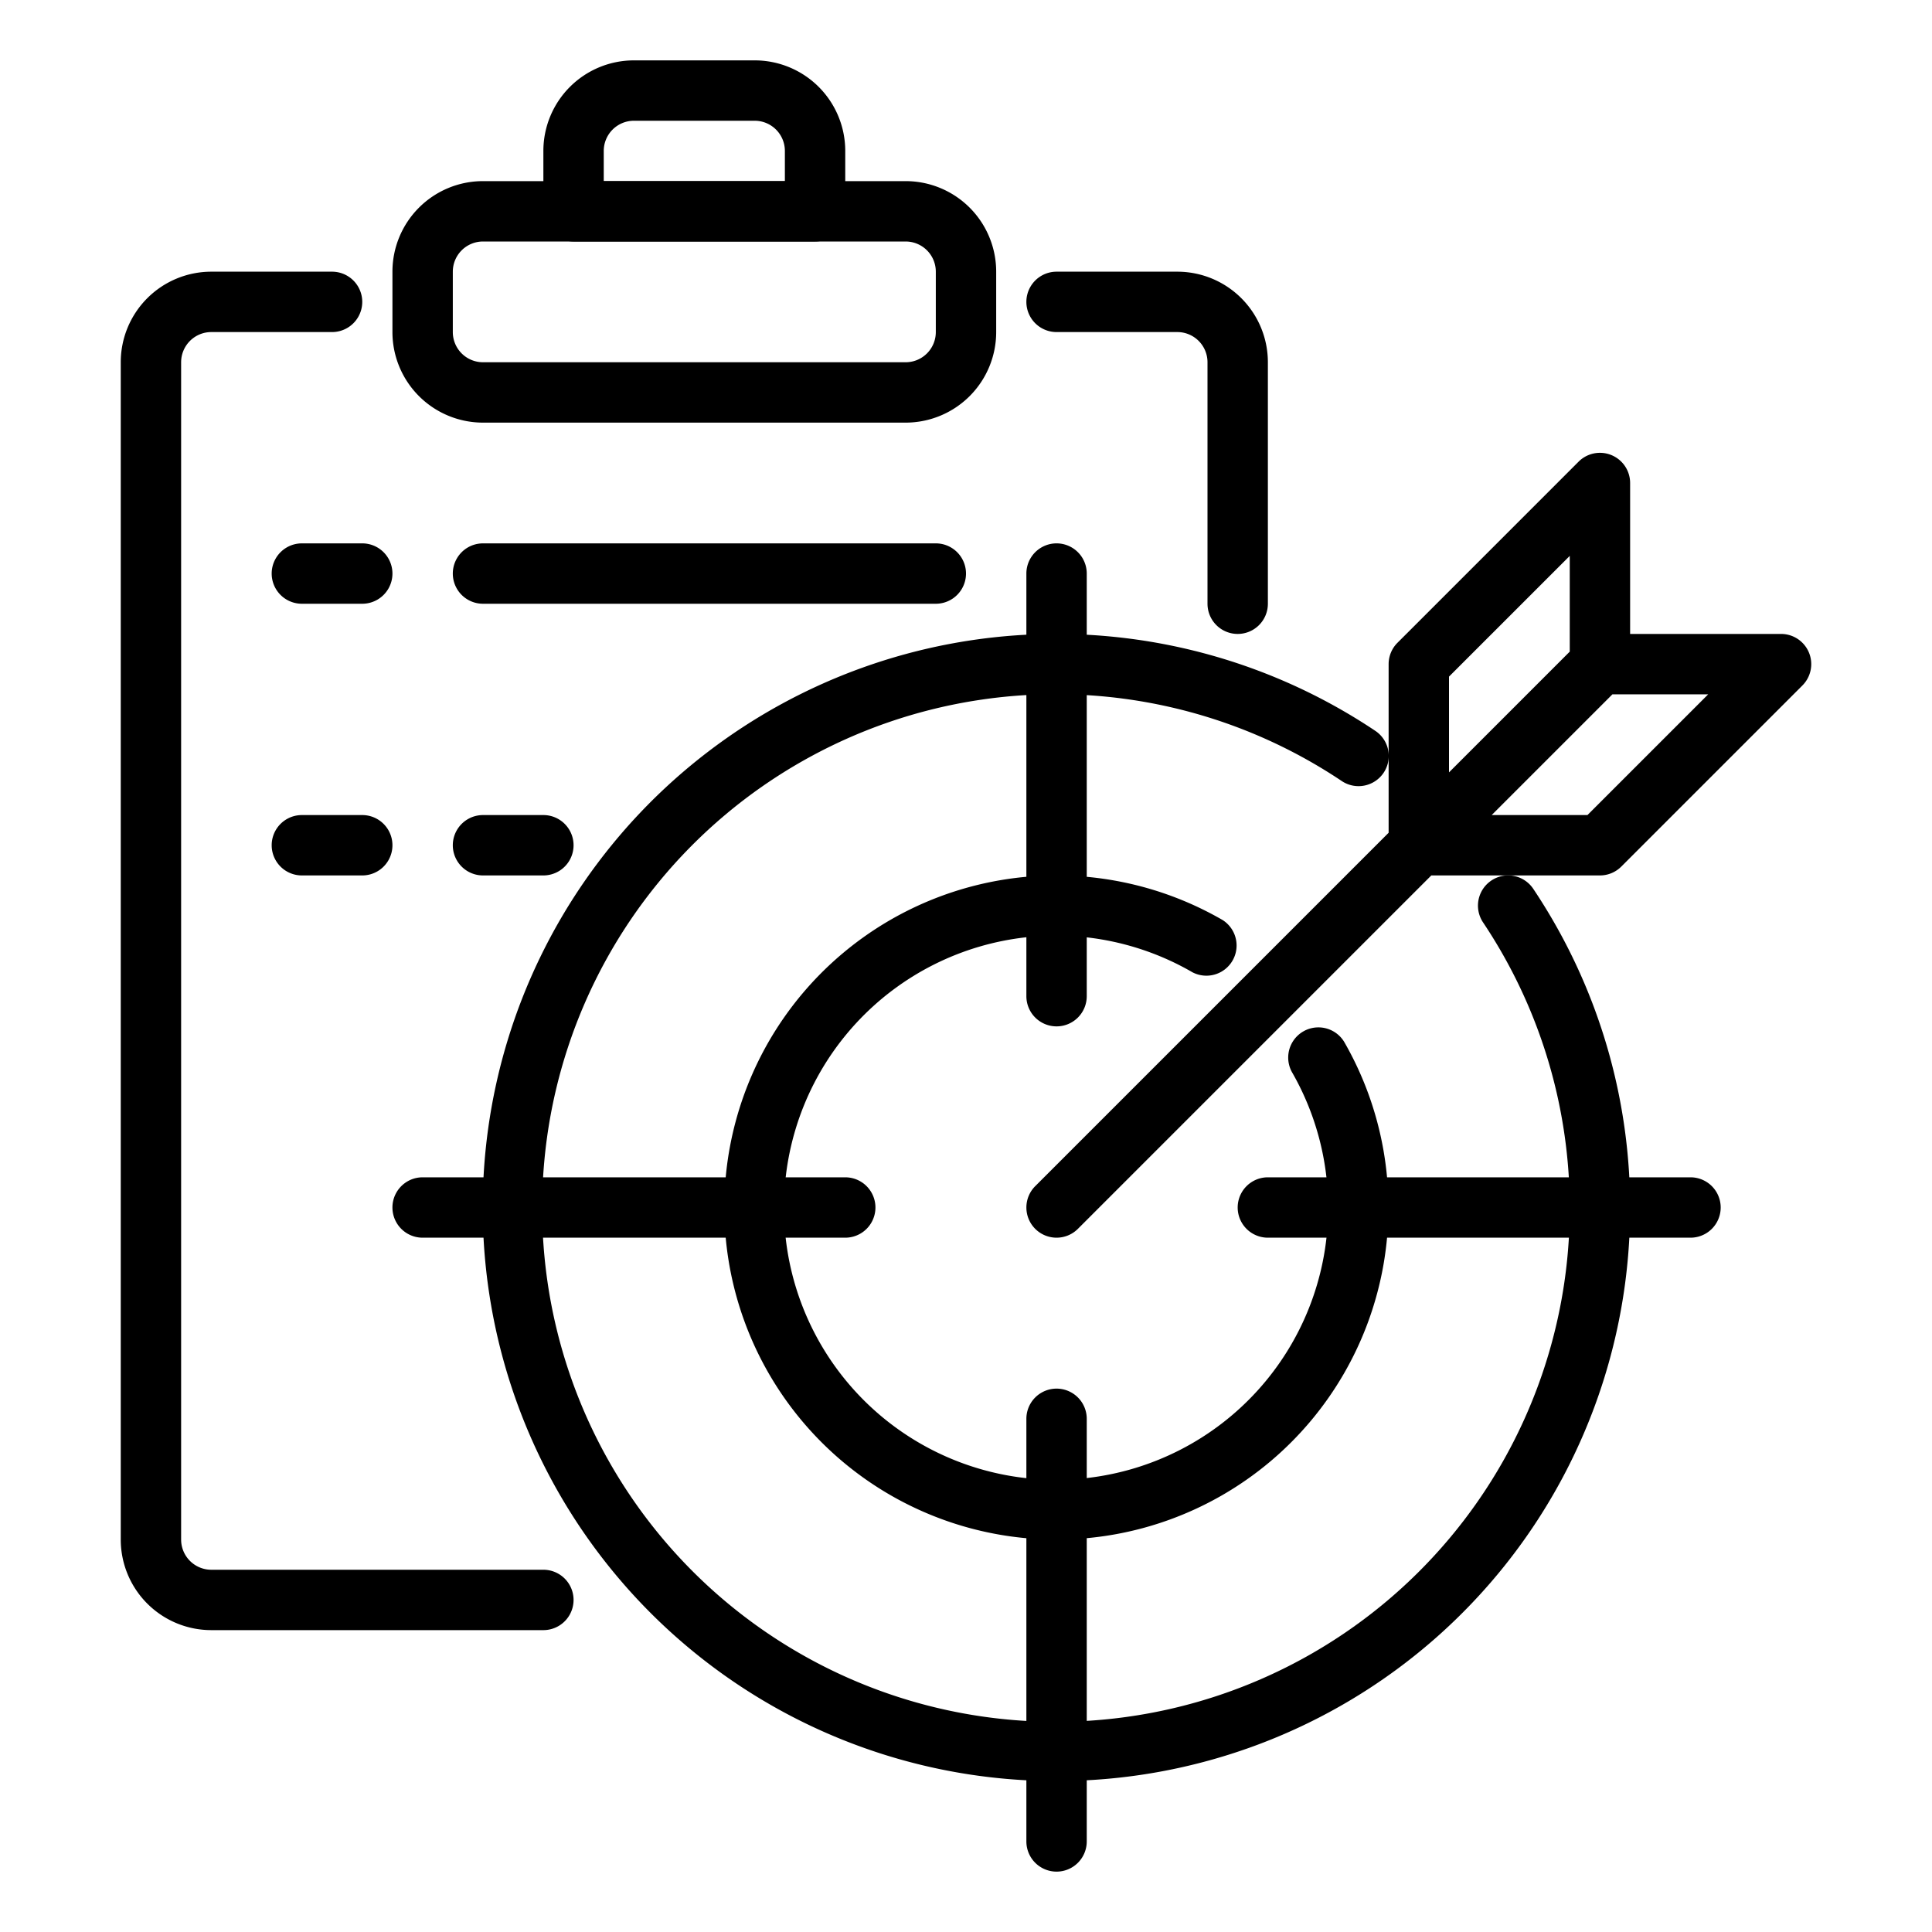
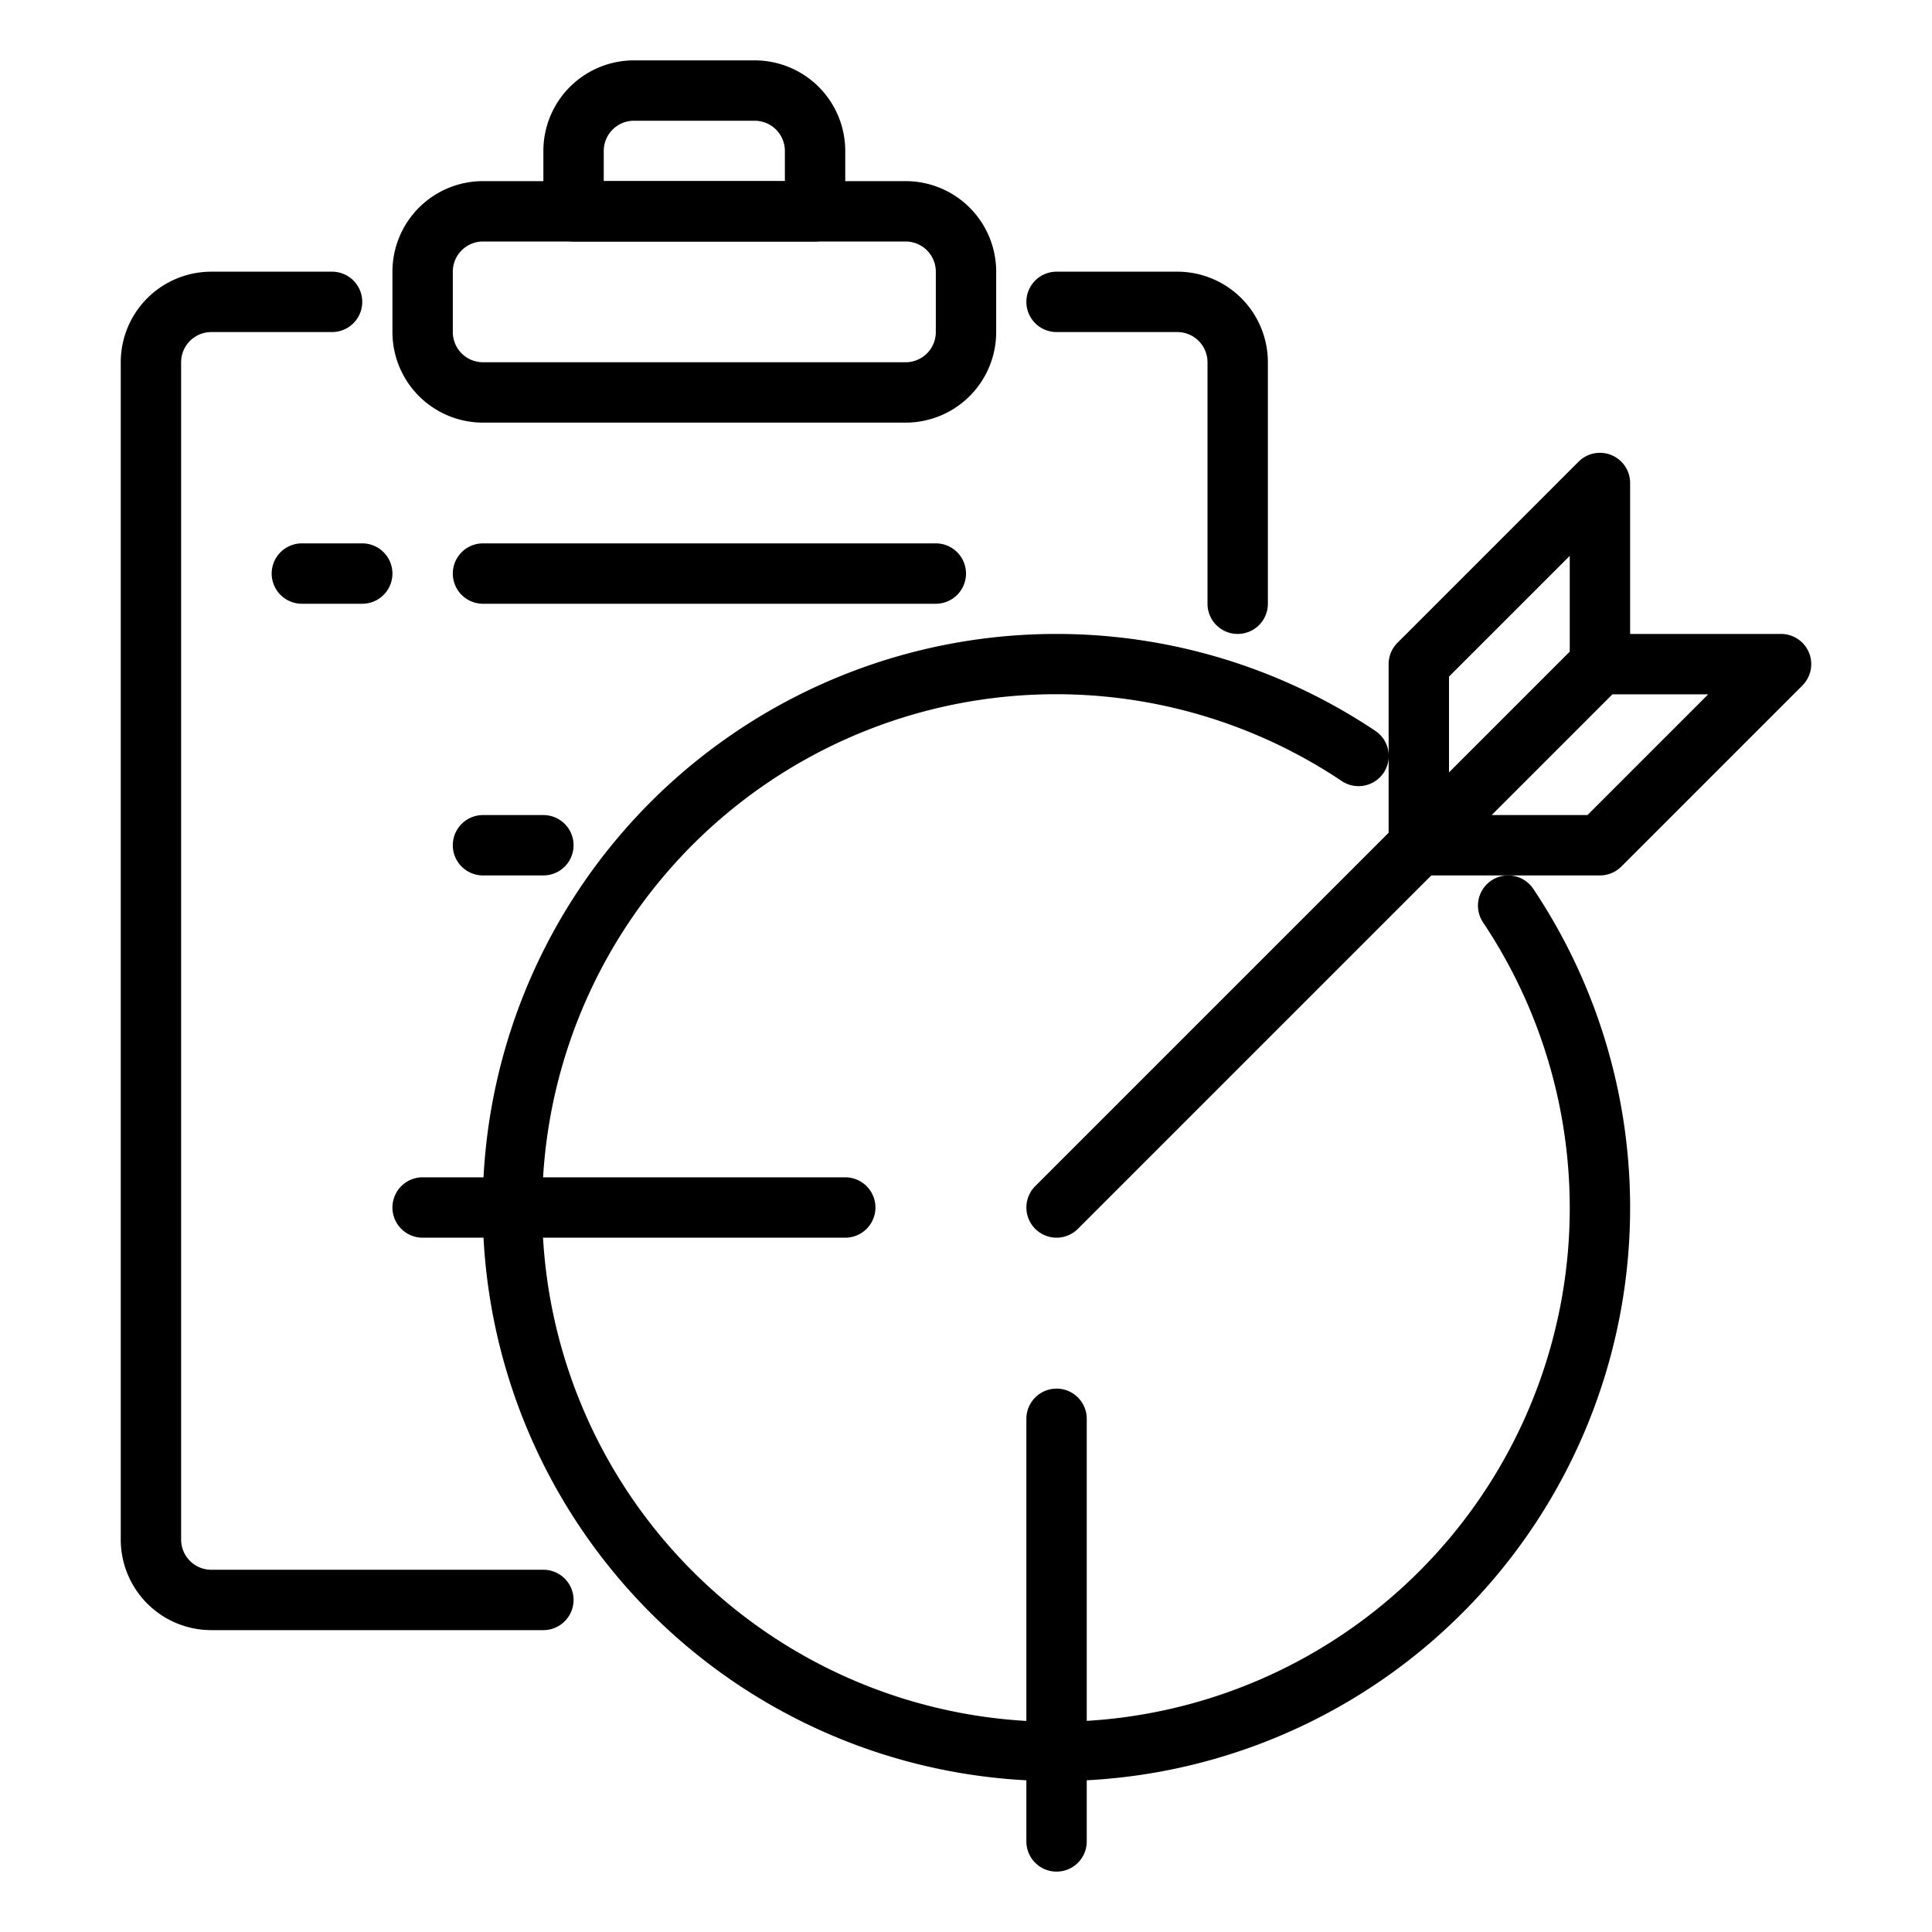
<svg xmlns="http://www.w3.org/2000/svg" id="Layer_1" data-name="Layer 1" viewBox="0 0 64 64" width="512" height="512">
  <path d="M18,54H7a3,3,0,0,1-3-3V12A3,3,0,0,1,7,9h4a1,1,0,0,1,0,2H7a1,1,0,0,0-1,1V51a1,1,0,0,0,1,1H18a1,1,0,0,1,0,2Z" />
  <path d="M41,21a1,1,0,0,1-1-1V12a1,1,0,0,0-1-1H35a1,1,0,0,1,0-2h4a3,3,0,0,1,3,3v8A1,1,0,0,1,41,21Z" />
  <path d="M30,14H16a3,3,0,0,1-3-3V9a3,3,0,0,1,3-3H30a3,3,0,0,1,3,3v2A3,3,0,0,1,30,14ZM16,8a1,1,0,0,0-1,1v2a1,1,0,0,0,1,1H30a1,1,0,0,0,1-1V9a1,1,0,0,0-1-1Z" />
  <path d="M27,8H19a1,1,0,0,1-1-1V5a3,3,0,0,1,3-3h4a3,3,0,0,1,3,3V7A1,1,0,0,1,27,8ZM20,6h6V5a1,1,0,0,0-1-1H21a1,1,0,0,0-1,1Z" />
-   <path d="M35,51a11,11,0,1,1,5.5-20.523,1,1,0,0,1-1,1.73,9.013,9.013,0,1,0,3.293,3.3,1,1,0,0,1,1.731-1A11,11,0,0,1,35,51Z" />
  <path d="M35,59A19,19,0,1,1,45.557,24.209a1,1,0,1,1-1.114,1.661,17.02,17.02,0,1,0,4.686,4.687,1,1,0,0,1,1.662-1.114A18.993,18.993,0,0,1,35,59Z" />
-   <path d="M35,34a1,1,0,0,1-1-1V19a1,1,0,0,1,2,0V33A1,1,0,0,1,35,34Z" />
  <path d="M28,41H14a1,1,0,0,1,0-2H28a1,1,0,0,1,0,2Z" />
  <path d="M35,62a1,1,0,0,1-1-1V47a1,1,0,0,1,2,0V61A1,1,0,0,1,35,62Z" />
-   <path d="M56,41H42a1,1,0,0,1,0-2H56a1,1,0,0,1,0,2Z" />
  <path d="M35,41a1,1,0,0,1-.707-1.707L46,27.586V22a1,1,0,0,1,.293-.707l6-6A1,1,0,0,1,54,16v5h5a1,1,0,0,1,.707,1.707l-6,6A1,1,0,0,1,53,29H47.414L35.707,40.707A1,1,0,0,1,35,41ZM49.414,27h3.172l4-4H53.414ZM48,22.414v3.172l4-4V18.414Z" />
  <path d="M12,20H10a1,1,0,0,1,0-2h2a1,1,0,0,1,0,2Z" />
  <path d="M31,20H16a1,1,0,0,1,0-2H31a1,1,0,0,1,0,2Z" />
-   <path d="M12,29H10a1,1,0,0,1,0-2h2a1,1,0,0,1,0,2Z" />
  <path d="M18,29H16a1,1,0,0,1,0-2h2a1,1,0,0,1,0,2Z" />
</svg>